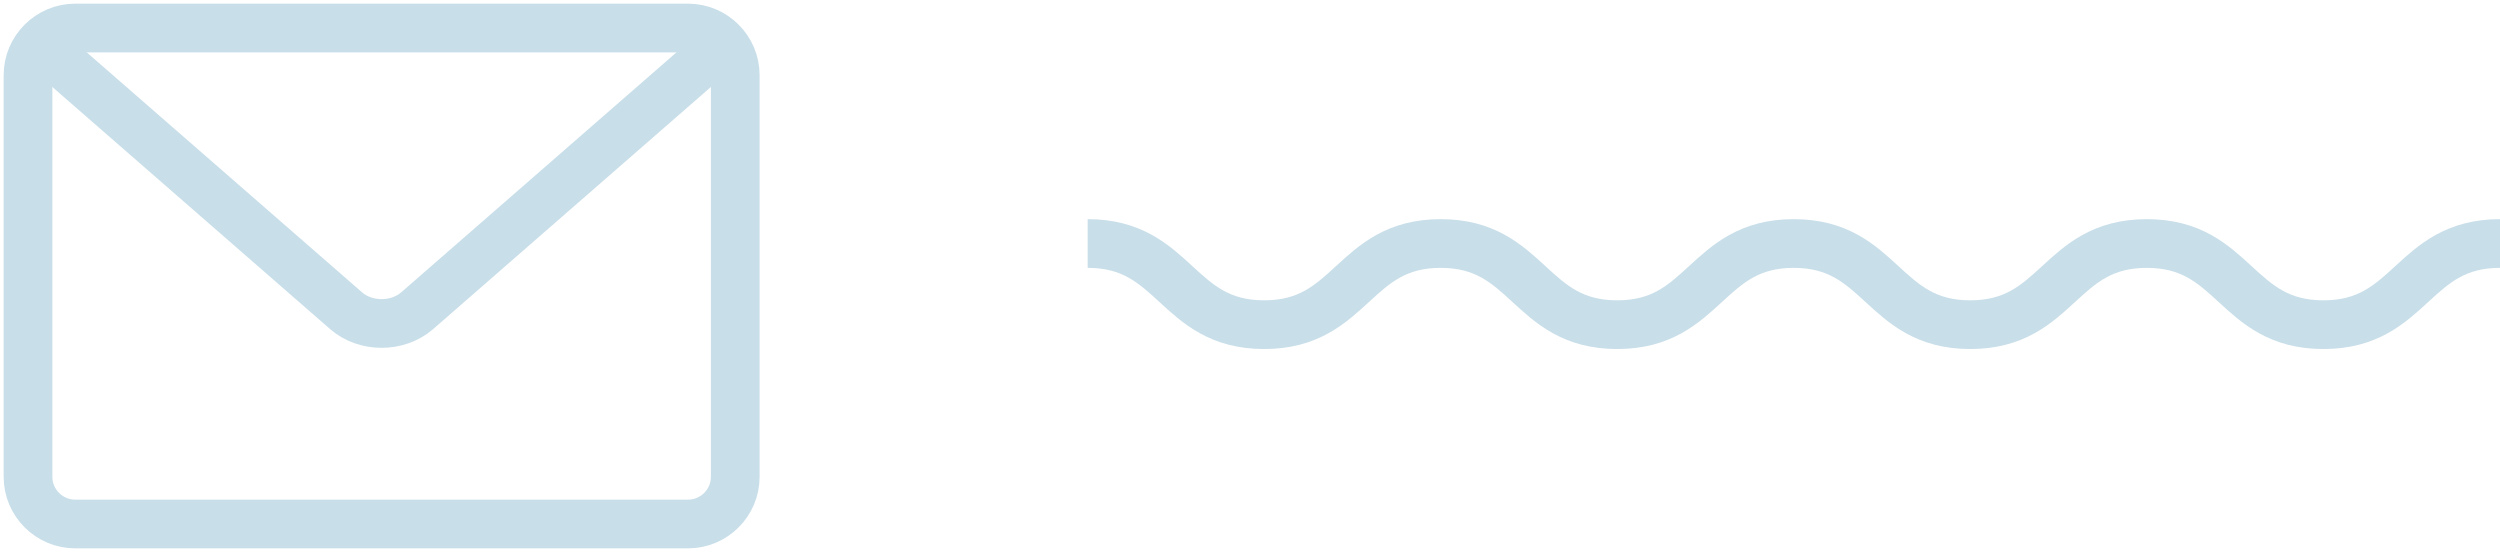
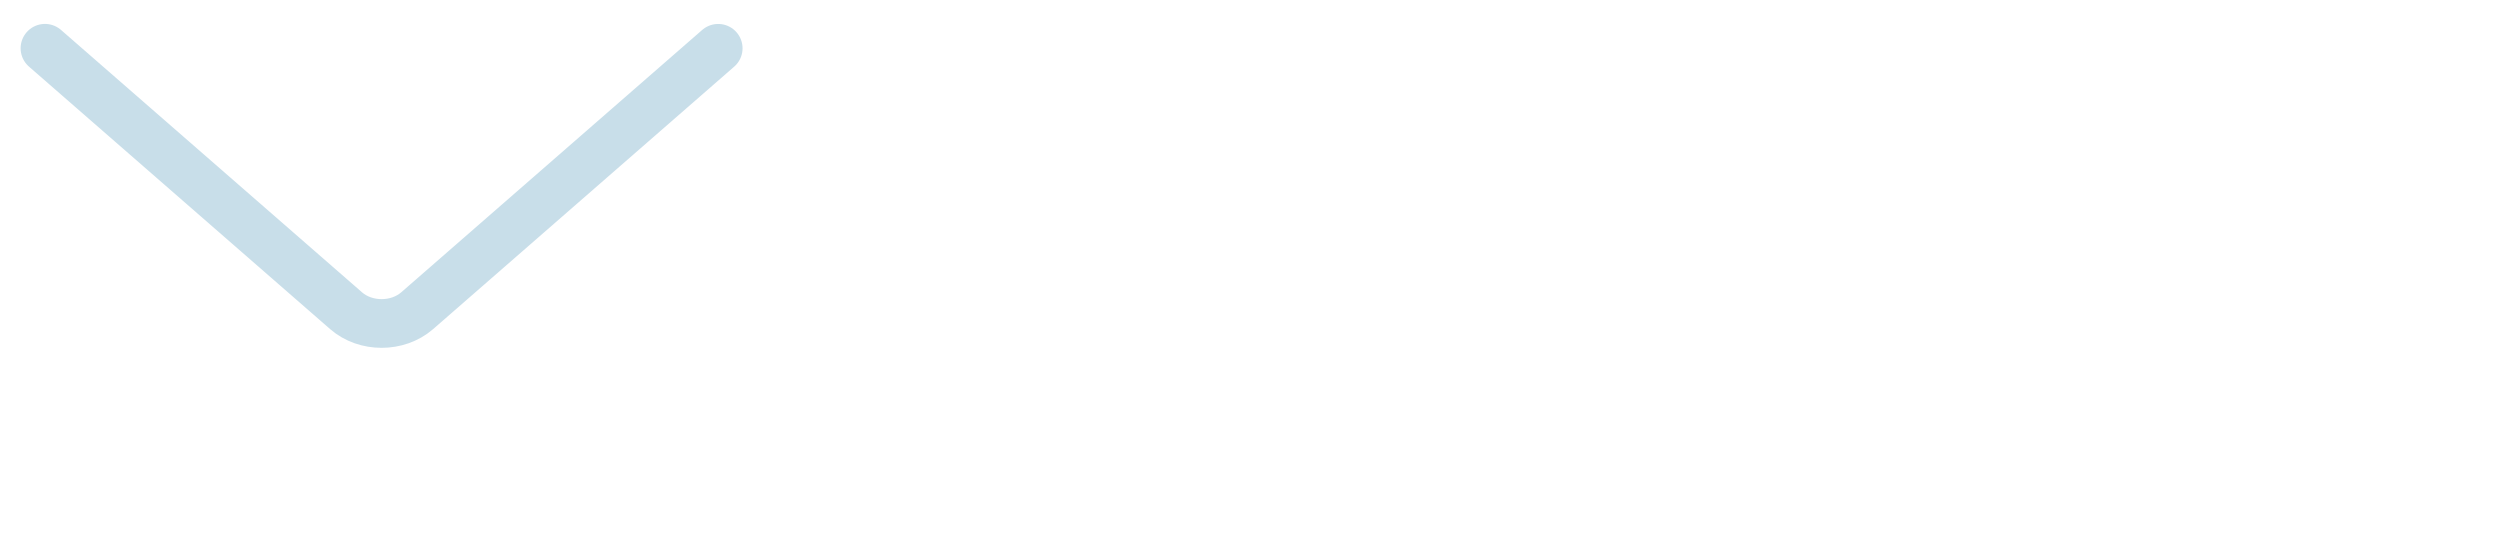
<svg xmlns="http://www.w3.org/2000/svg" width="154px" height="34px" viewBox="0 0 154 34">
  <title>Group</title>
  <desc>Created with Sketch.</desc>
  <g id="Wireframes" stroke="none" stroke-width="1" fill="none" fill-rule="evenodd">
    <g id="10-contact" transform="translate(-1161, -615)" stroke="#C8DEE9" stroke-width="3">
      <g id="Group" transform="translate(1162, 616)">
-         <path d="M66,14 C71.437,14 71.437,19 76.873,19 C82.31,19 82.31,14 87.747,14 C93.184,14 93.184,19 98.621,19 C104.057,19 104.057,14 109.493,14 C114.931,14 114.931,19 120.369,19 C125.807,19 125.807,14 131.245,14 C136.684,14 136.684,19 142.122,19 C147.562,19 147.562,14 153,14" id="Stroke-1" />
        <g id="Group-5" stroke-linecap="round" stroke-linejoin="round">
-           <path d="M44.291,28.375 C44.291,29.971 42.986,31.278 41.388,31.278 L3.628,31.278 C2.033,31.278 0.725,29.971 0.725,28.375 L0.725,3.629 C0.725,2.032 2.033,0.726 3.628,0.726 L41.388,0.726 C42.986,0.726 44.291,2.032 44.291,3.629 L44.291,28.375 Z" id="Stroke-1" />
          <path d="M1.77,1.973 L20.319,18.14 C21.522,19.189 23.493,19.189 24.697,18.14 L43.241,1.975" id="Stroke-3" />
        </g>
      </g>
    </g>
  </g>
</svg>